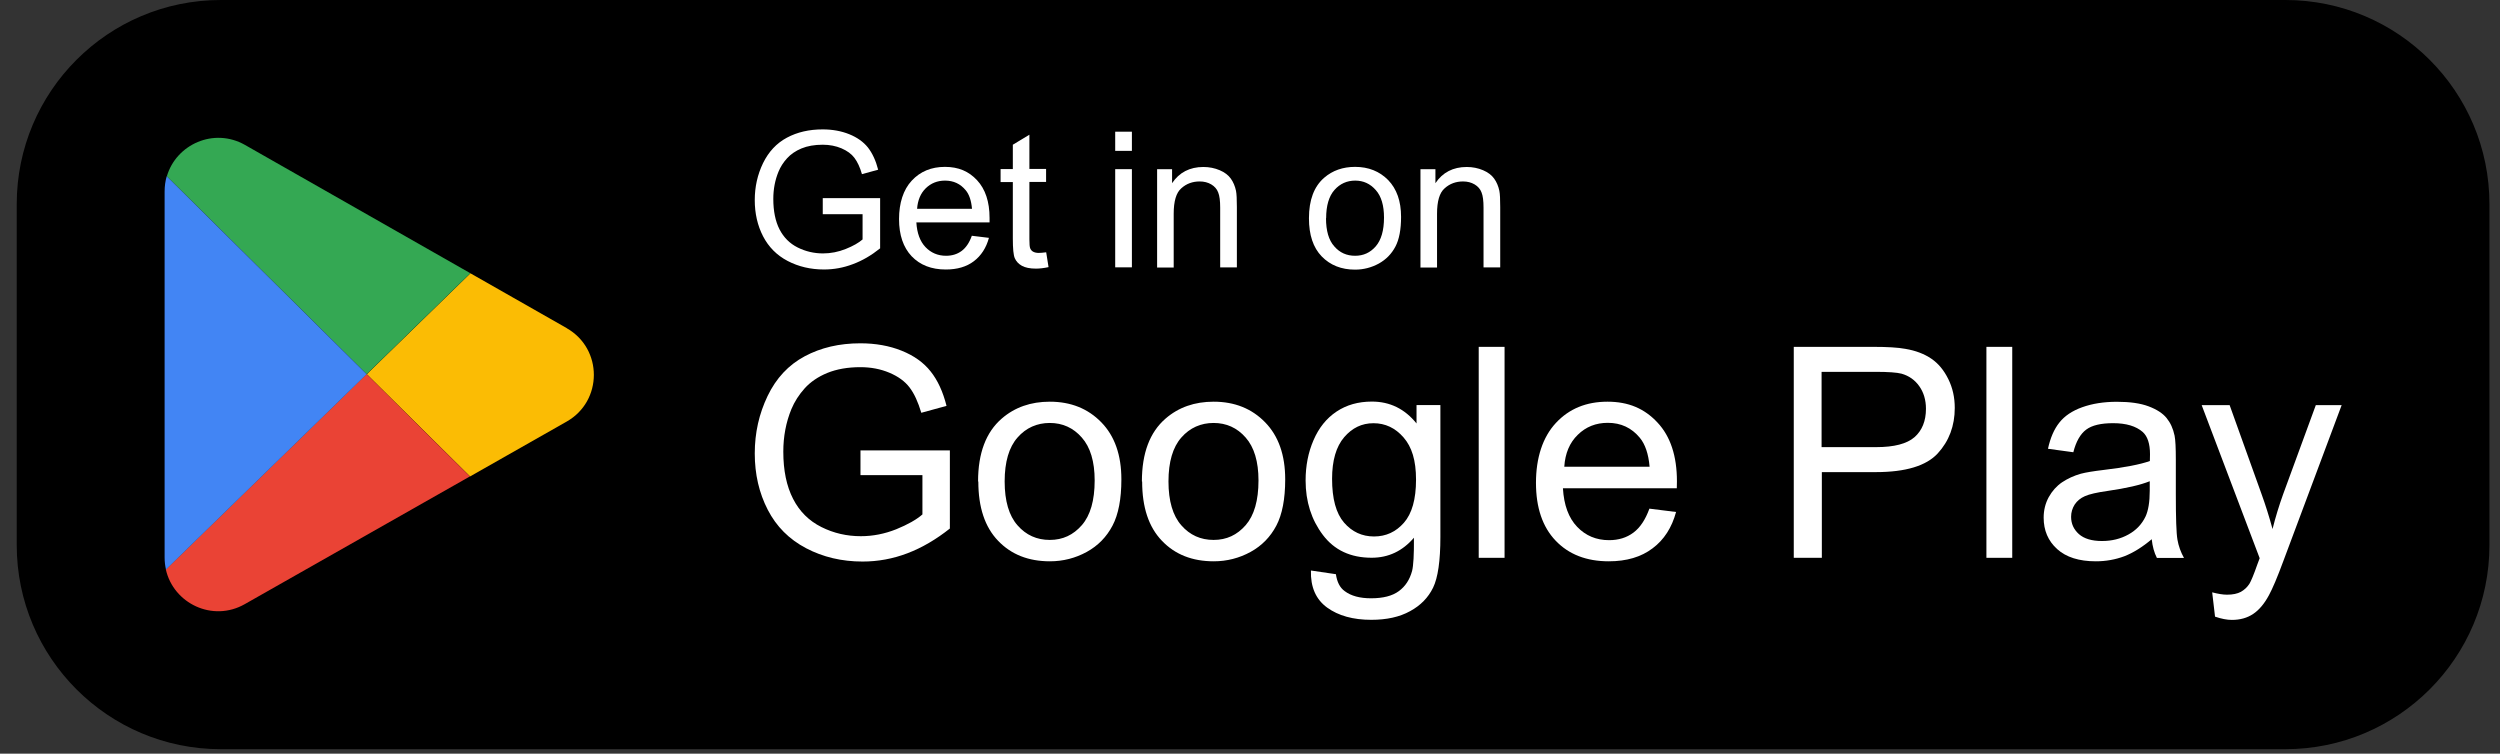
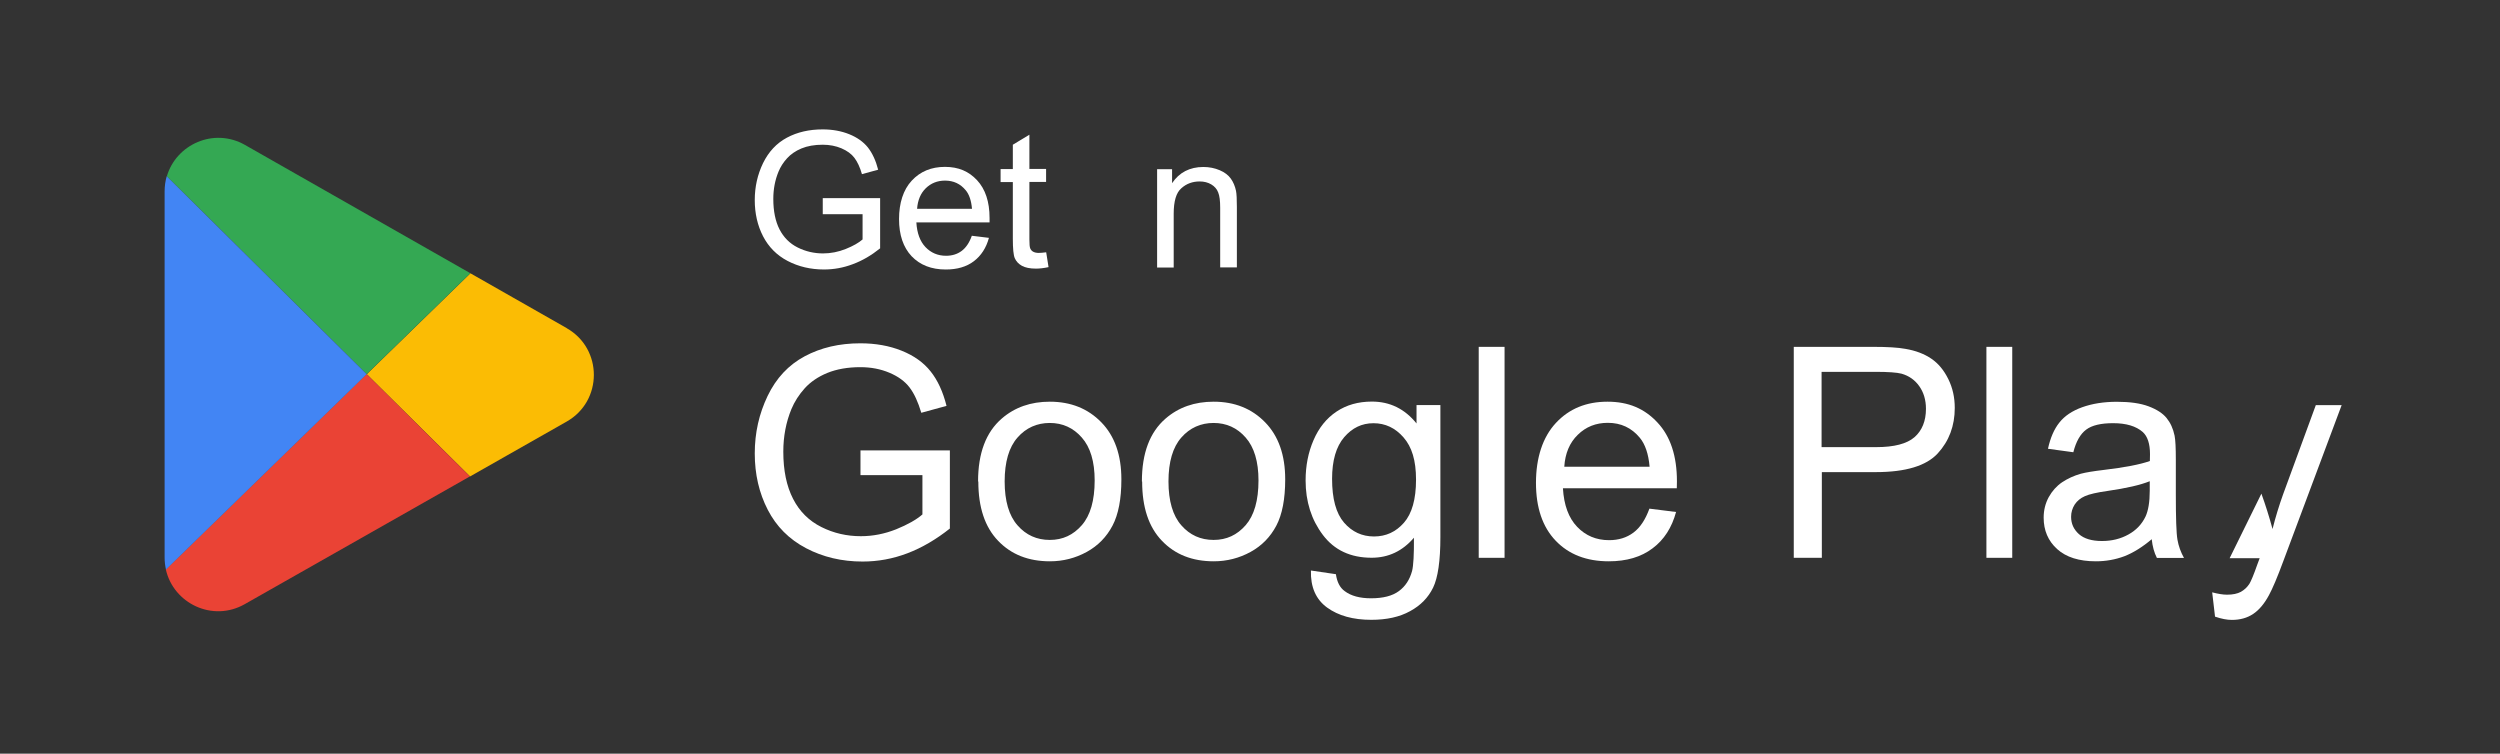
<svg xmlns="http://www.w3.org/2000/svg" width="136" height="41" viewBox="0 0 136 41" fill="none">
  <rect x="0" y="0" width="136" height="41" fill="#333333" stroke="none" />
-   <path d="M124.32 0H12.015C5.882 0 0.91 4.972 0.91 11.105V29.65C0.91 35.784 5.882 40.756 12.015 40.756H124.32C130.454 40.756 135.426 35.784 135.426 29.65V11.105C135.426 4.972 130.454 0 124.32 0Z" fill="black" />
  <path d="M30.83 17.854C32.801 18.977 32.794 21.816 30.83 22.932L25.57 25.919L19.953 20.356L25.59 14.867L30.837 17.854H30.83Z" fill="#FBBC04" />
  <path d="M25.583 14.866L19.946 20.355L9.076 9.593C9.581 7.857 11.632 6.922 13.327 7.884L25.59 14.866H25.583Z" fill="#34A853" />
  <path d="M19.946 20.354L25.563 25.917L13.314 32.866C11.565 33.861 9.433 32.825 9.022 30.976L19.939 20.348L19.946 20.354Z" fill="#EA4335" />
  <path d="M19.946 20.355L9.029 30.983C8.982 30.774 8.955 30.559 8.955 30.33V10.42C8.955 10.124 8.995 9.848 9.069 9.586L19.939 20.348L19.946 20.355Z" fill="#4285F4" />
  <path d="M46.81 25.846V24.501H51.673V28.752C50.926 29.344 50.16 29.795 49.366 30.097C48.572 30.4 47.758 30.548 46.924 30.548C45.794 30.548 44.772 30.306 43.85 29.822C42.928 29.337 42.236 28.644 41.765 27.73C41.294 26.815 41.059 25.799 41.059 24.669C41.059 23.539 41.294 22.51 41.758 21.541C42.222 20.573 42.895 19.853 43.776 19.382C44.657 18.911 45.66 18.676 46.803 18.676C47.63 18.676 48.384 18.81 49.05 19.079C49.722 19.348 50.247 19.725 50.624 20.203C51.007 20.68 51.296 21.306 51.491 22.079L50.119 22.456C49.944 21.871 49.736 21.413 49.48 21.077C49.224 20.741 48.861 20.479 48.384 20.277C47.906 20.075 47.382 19.974 46.803 19.974C46.11 19.974 45.511 20.082 45 20.29C44.496 20.499 44.086 20.781 43.776 21.124C43.467 21.467 43.224 21.844 43.05 22.261C42.76 22.967 42.612 23.741 42.612 24.568C42.612 25.591 42.787 26.445 43.144 27.138C43.494 27.824 44.011 28.335 44.684 28.671C45.357 29.008 46.07 29.169 46.83 29.169C47.489 29.169 48.128 29.041 48.754 28.792C49.379 28.537 49.857 28.268 50.18 27.985V25.846H46.81Z" fill="white" />
  <path d="M53.207 26.19C53.207 24.65 53.638 23.513 54.492 22.773C55.205 22.154 56.079 21.852 57.108 21.852C58.252 21.852 59.187 22.228 59.913 22.975C60.64 23.721 61.003 24.757 61.003 26.076C61.003 27.145 60.842 27.986 60.519 28.598C60.196 29.21 59.732 29.688 59.12 30.024C58.508 30.36 57.835 30.535 57.115 30.535C55.951 30.535 55.01 30.166 54.297 29.419C53.577 28.672 53.221 27.596 53.221 26.197L53.207 26.19ZM54.653 26.19C54.653 27.253 54.889 28.053 55.353 28.578C55.817 29.109 56.402 29.372 57.108 29.372C57.815 29.372 58.386 29.103 58.85 28.571C59.315 28.04 59.55 27.226 59.55 26.136C59.55 25.107 59.315 24.327 58.85 23.802C58.386 23.271 57.801 23.009 57.108 23.009C56.416 23.009 55.817 23.271 55.353 23.802C54.889 24.327 54.653 25.127 54.653 26.19Z" fill="white" />
  <path d="M62.119 26.19C62.119 24.65 62.55 23.513 63.404 22.773C64.117 22.154 64.991 21.852 66.02 21.852C67.164 21.852 68.099 22.228 68.825 22.975C69.552 23.721 69.915 24.757 69.915 26.076C69.915 27.145 69.754 27.986 69.431 28.598C69.108 29.21 68.644 29.688 68.032 30.024C67.42 30.36 66.747 30.535 66.027 30.535C64.864 30.535 63.922 30.166 63.209 29.419C62.489 28.672 62.133 27.596 62.133 26.197L62.119 26.19ZM63.565 26.19C63.565 27.253 63.801 28.053 64.265 28.578C64.729 29.109 65.314 29.372 66.02 29.372C66.727 29.372 67.299 29.103 67.763 28.571C68.227 28.04 68.462 27.226 68.462 26.136C68.462 25.107 68.227 24.327 67.763 23.802C67.299 23.271 66.713 23.009 66.02 23.009C65.328 23.009 64.729 23.271 64.265 23.802C63.801 24.327 63.565 25.127 63.565 26.19Z" fill="white" />
  <path d="M71.301 31.034L72.673 31.236C72.734 31.66 72.889 31.969 73.151 32.157C73.501 32.42 73.978 32.547 74.584 32.547C75.236 32.547 75.741 32.42 76.097 32.157C76.454 31.895 76.689 31.532 76.817 31.061C76.891 30.772 76.924 30.173 76.918 29.252C76.299 29.978 75.532 30.341 74.617 30.341C73.474 30.341 72.593 29.931 71.967 29.104C71.341 28.276 71.025 27.287 71.025 26.137C71.025 25.343 71.167 24.61 71.456 23.944C71.745 23.272 72.162 22.754 72.707 22.39C73.252 22.027 73.891 21.846 74.631 21.846C75.613 21.846 76.42 22.243 77.059 23.036V22.034H78.357V29.218C78.357 30.509 78.223 31.431 77.96 31.969C77.698 32.507 77.281 32.938 76.709 33.247C76.138 33.563 75.438 33.718 74.597 33.718C73.608 33.718 72.808 33.496 72.196 33.052C71.584 32.608 71.288 31.935 71.315 31.034H71.301ZM72.465 26.043C72.465 27.133 72.68 27.926 73.117 28.431C73.548 28.929 74.093 29.184 74.745 29.184C75.398 29.184 75.936 28.935 76.373 28.438C76.81 27.94 77.032 27.16 77.032 26.097C77.032 25.034 76.803 24.314 76.353 23.796C75.902 23.278 75.357 23.023 74.718 23.023C74.079 23.023 73.561 23.278 73.124 23.783C72.687 24.294 72.465 25.047 72.465 26.05V26.043Z" fill="white" />
  <path d="M80.442 30.345V18.869H81.848V30.345H80.442Z" fill="white" />
  <path d="M89.725 27.67L91.178 27.852C90.949 28.699 90.525 29.365 89.9 29.829C89.281 30.3 88.487 30.535 87.519 30.535C86.301 30.535 85.339 30.159 84.626 29.412C83.913 28.666 83.557 27.616 83.557 26.264C83.557 24.912 83.92 23.782 84.64 23.009C85.359 22.235 86.294 21.852 87.445 21.852C88.595 21.852 89.463 22.228 90.169 22.988C90.875 23.742 91.225 24.811 91.225 26.183C91.225 26.264 91.225 26.392 91.218 26.56H85.023C85.077 27.475 85.332 28.174 85.797 28.659C86.261 29.143 86.839 29.385 87.532 29.385C88.05 29.385 88.487 29.251 88.857 28.975C89.22 28.706 89.51 28.269 89.725 27.677V27.67ZM85.097 25.39H89.738C89.678 24.69 89.496 24.166 89.207 23.816C88.756 23.271 88.178 23.002 87.465 23.002C86.819 23.002 86.274 23.217 85.83 23.654C85.386 24.085 85.144 24.663 85.097 25.39Z" fill="white" />
  <path d="M97.581 30.345V18.869H101.906C102.666 18.869 103.251 18.903 103.648 18.977C104.213 19.071 104.684 19.253 105.068 19.515C105.451 19.777 105.754 20.147 105.989 20.625C106.225 21.102 106.339 21.62 106.339 22.192C106.339 23.167 106.029 23.995 105.411 24.667C104.792 25.34 103.668 25.683 102.047 25.683H99.108V30.345H97.588H97.581ZM99.094 24.324H102.061C103.043 24.324 103.736 24.143 104.153 23.779C104.563 23.416 104.772 22.898 104.772 22.239C104.772 21.762 104.651 21.351 104.408 21.008C104.166 20.665 103.843 20.443 103.447 20.329C103.191 20.262 102.72 20.228 102.027 20.228H99.094V24.331V24.324Z" fill="white" />
  <path d="M108.061 30.345V18.869H109.466V30.345H108.061Z" fill="white" />
  <path d="M117.074 29.317C116.549 29.761 116.051 30.07 115.567 30.259C115.083 30.44 114.565 30.535 114.013 30.535C113.099 30.535 112.399 30.313 111.908 29.869C111.417 29.425 111.175 28.853 111.175 28.16C111.175 27.75 111.269 27.38 111.451 27.044C111.639 26.707 111.881 26.438 112.177 26.236C112.48 26.035 112.816 25.88 113.193 25.772C113.469 25.698 113.886 25.631 114.444 25.564C115.581 25.429 116.421 25.268 116.953 25.079C116.953 24.884 116.96 24.763 116.96 24.709C116.96 24.138 116.825 23.734 116.563 23.499C116.199 23.183 115.668 23.021 114.955 23.021C114.289 23.021 113.805 23.135 113.489 23.371C113.173 23.606 112.937 24.017 112.789 24.602L111.41 24.413C111.538 23.822 111.74 23.351 112.029 22.988C112.318 22.624 112.729 22.348 113.273 22.153C113.818 21.958 114.444 21.857 115.157 21.857C115.87 21.857 116.442 21.938 116.886 22.106C117.33 22.274 117.652 22.483 117.861 22.739C118.069 22.994 118.217 23.31 118.298 23.701C118.345 23.943 118.365 24.373 118.365 24.999V26.875C118.365 28.187 118.392 29.014 118.453 29.357C118.513 29.707 118.634 30.037 118.809 30.353H117.336C117.188 30.064 117.094 29.721 117.054 29.331L117.074 29.317ZM116.953 26.176C116.442 26.384 115.675 26.559 114.652 26.707C114.074 26.788 113.664 26.882 113.421 26.99C113.179 27.097 112.998 27.245 112.863 27.447C112.735 27.649 112.668 27.871 112.668 28.113C112.668 28.49 112.809 28.799 113.092 29.055C113.374 29.304 113.791 29.431 114.343 29.431C114.895 29.431 115.365 29.31 115.789 29.075C116.213 28.84 116.522 28.51 116.717 28.1C116.865 27.783 116.946 27.313 116.946 26.694V26.176H116.953Z" fill="white" />
-   <path d="M120.498 33.548L120.343 32.223C120.653 32.304 120.922 32.351 121.15 32.351C121.467 32.351 121.715 32.297 121.904 32.196C122.092 32.088 122.247 31.947 122.368 31.759C122.455 31.617 122.603 31.268 122.798 30.709C122.825 30.629 122.866 30.514 122.926 30.366L119.771 22.039H121.292L123.02 26.855C123.242 27.467 123.444 28.106 123.626 28.779C123.787 28.133 123.982 27.501 124.204 26.882L125.98 22.039H127.386L124.224 30.494C123.888 31.409 123.619 32.035 123.431 32.378C123.182 32.842 122.893 33.185 122.57 33.4C122.247 33.615 121.863 33.723 121.413 33.723C121.144 33.723 120.841 33.662 120.505 33.548H120.498Z" fill="white" />
+   <path d="M120.498 33.548L120.343 32.223C120.653 32.304 120.922 32.351 121.15 32.351C121.467 32.351 121.715 32.297 121.904 32.196C122.092 32.088 122.247 31.947 122.368 31.759C122.455 31.617 122.603 31.268 122.798 30.709C122.825 30.629 122.866 30.514 122.926 30.366H121.292L123.02 26.855C123.242 27.467 123.444 28.106 123.626 28.779C123.787 28.133 123.982 27.501 124.204 26.882L125.98 22.039H127.386L124.224 30.494C123.888 31.409 123.619 32.035 123.431 32.378C123.182 32.842 122.893 33.185 122.57 33.4C122.247 33.615 121.863 33.723 121.413 33.723C121.144 33.723 120.841 33.662 120.505 33.548H120.498Z" fill="white" />
  <path d="M44.758 11.647V10.779H47.879V13.51C47.402 13.893 46.904 14.183 46.393 14.371C45.882 14.566 45.357 14.66 44.825 14.66C44.099 14.66 43.44 14.505 42.848 14.196C42.256 13.887 41.812 13.436 41.509 12.851C41.207 12.265 41.059 11.606 41.059 10.887C41.059 10.167 41.207 9.501 41.509 8.875C41.812 8.257 42.242 7.792 42.807 7.49C43.373 7.187 44.018 7.039 44.751 7.039C45.283 7.039 45.767 7.127 46.198 7.301C46.628 7.476 46.964 7.712 47.213 8.021C47.456 8.331 47.644 8.734 47.772 9.232L46.89 9.474C46.783 9.097 46.642 8.801 46.48 8.586C46.319 8.371 46.083 8.203 45.774 8.068C45.471 7.94 45.128 7.873 44.758 7.873C44.314 7.873 43.924 7.94 43.601 8.075C43.278 8.209 43.016 8.391 42.814 8.613C42.612 8.835 42.458 9.077 42.35 9.34C42.162 9.797 42.068 10.288 42.068 10.826C42.068 11.485 42.182 12.037 42.404 12.474C42.633 12.918 42.962 13.248 43.393 13.463C43.823 13.678 44.287 13.786 44.772 13.786C45.195 13.786 45.606 13.705 46.009 13.543C46.413 13.382 46.715 13.207 46.924 13.026V11.653H44.758V11.647Z" fill="white" />
  <path d="M52.863 12.825L53.798 12.939C53.65 13.484 53.375 13.908 52.978 14.21C52.581 14.513 52.07 14.661 51.451 14.661C50.67 14.661 50.052 14.419 49.594 13.941C49.137 13.457 48.908 12.784 48.908 11.917C48.908 11.049 49.137 10.322 49.601 9.825C50.065 9.327 50.664 9.078 51.404 9.078C52.144 9.078 52.702 9.32 53.153 9.805C53.603 10.289 53.832 10.975 53.832 11.856C53.832 11.91 53.832 11.991 53.832 12.098H49.85C49.884 12.684 50.052 13.134 50.348 13.444C50.644 13.753 51.02 13.914 51.464 13.914C51.794 13.914 52.076 13.827 52.312 13.652C52.547 13.477 52.736 13.201 52.87 12.818L52.863 12.825ZM49.89 11.358H52.877C52.837 10.908 52.722 10.571 52.534 10.349C52.245 10 51.875 9.825 51.41 9.825C50.993 9.825 50.644 9.966 50.361 10.242C50.079 10.518 49.924 10.894 49.89 11.358Z" fill="white" />
  <path d="M56.914 13.732L57.041 14.532C56.786 14.586 56.557 14.613 56.355 14.613C56.026 14.613 55.77 14.559 55.589 14.458C55.407 14.357 55.279 14.216 55.205 14.048C55.131 13.88 55.098 13.523 55.098 12.978V9.904H54.432V9.198H55.098V7.873L55.999 7.328V9.191H56.907V9.898H55.999V13.019C55.999 13.274 56.012 13.443 56.046 13.517C56.08 13.591 56.127 13.651 56.201 13.691C56.275 13.732 56.376 13.759 56.51 13.759C56.611 13.759 56.745 13.745 56.907 13.725L56.914 13.732Z" fill="white" />
-   <path d="M60.667 8.207V7.164H61.575V8.207H60.667ZM60.667 14.543V9.202H61.575V14.543H60.667Z" fill="white" />
  <path d="M62.947 14.546V9.205H63.761V9.965C64.151 9.38 64.723 9.084 65.463 9.084C65.786 9.084 66.082 9.145 66.351 9.259C66.62 9.373 66.822 9.528 66.956 9.716C67.091 9.905 67.185 10.127 67.239 10.382C67.272 10.55 67.286 10.846 67.286 11.263V14.546H66.378V11.297C66.378 10.927 66.344 10.651 66.27 10.47C66.203 10.288 66.075 10.14 65.893 10.032C65.712 9.925 65.503 9.871 65.261 9.871C64.878 9.871 64.541 9.992 64.266 10.241C63.983 10.483 63.849 10.947 63.849 11.633V14.553H62.94L62.947 14.546Z" fill="white" />
-   <path d="M71.207 11.87C71.207 10.881 71.483 10.148 72.034 9.67C72.492 9.273 73.057 9.078 73.716 9.078C74.449 9.078 75.048 9.32 75.519 9.798C75.983 10.282 76.218 10.941 76.218 11.796C76.218 12.482 76.117 13.027 75.909 13.417C75.7 13.813 75.404 14.116 75.007 14.338C74.611 14.553 74.18 14.668 73.716 14.668C72.969 14.668 72.364 14.426 71.9 13.948C71.436 13.47 71.207 12.778 71.207 11.876V11.87ZM72.135 11.87C72.135 12.556 72.283 13.067 72.586 13.403C72.882 13.746 73.259 13.914 73.716 13.914C74.173 13.914 74.537 13.746 74.839 13.403C75.135 13.06 75.29 12.542 75.29 11.836C75.29 11.177 75.142 10.672 74.839 10.336C74.537 9.993 74.167 9.825 73.723 9.825C73.279 9.825 72.895 9.993 72.593 10.336C72.297 10.672 72.142 11.184 72.142 11.87H72.135Z" fill="white" />
-   <path d="M77.273 14.546V9.205H78.087V9.965C78.477 9.38 79.049 9.084 79.789 9.084C80.112 9.084 80.408 9.145 80.677 9.259C80.946 9.373 81.148 9.528 81.282 9.716C81.417 9.905 81.511 10.127 81.565 10.382C81.599 10.55 81.612 10.846 81.612 11.263V14.546H80.704V11.297C80.704 10.927 80.67 10.651 80.596 10.47C80.529 10.288 80.401 10.14 80.219 10.032C80.038 9.925 79.829 9.871 79.587 9.871C79.204 9.871 78.868 9.992 78.592 10.241C78.309 10.483 78.175 10.947 78.175 11.633V14.553H77.267L77.273 14.546Z" fill="white" />
</svg>